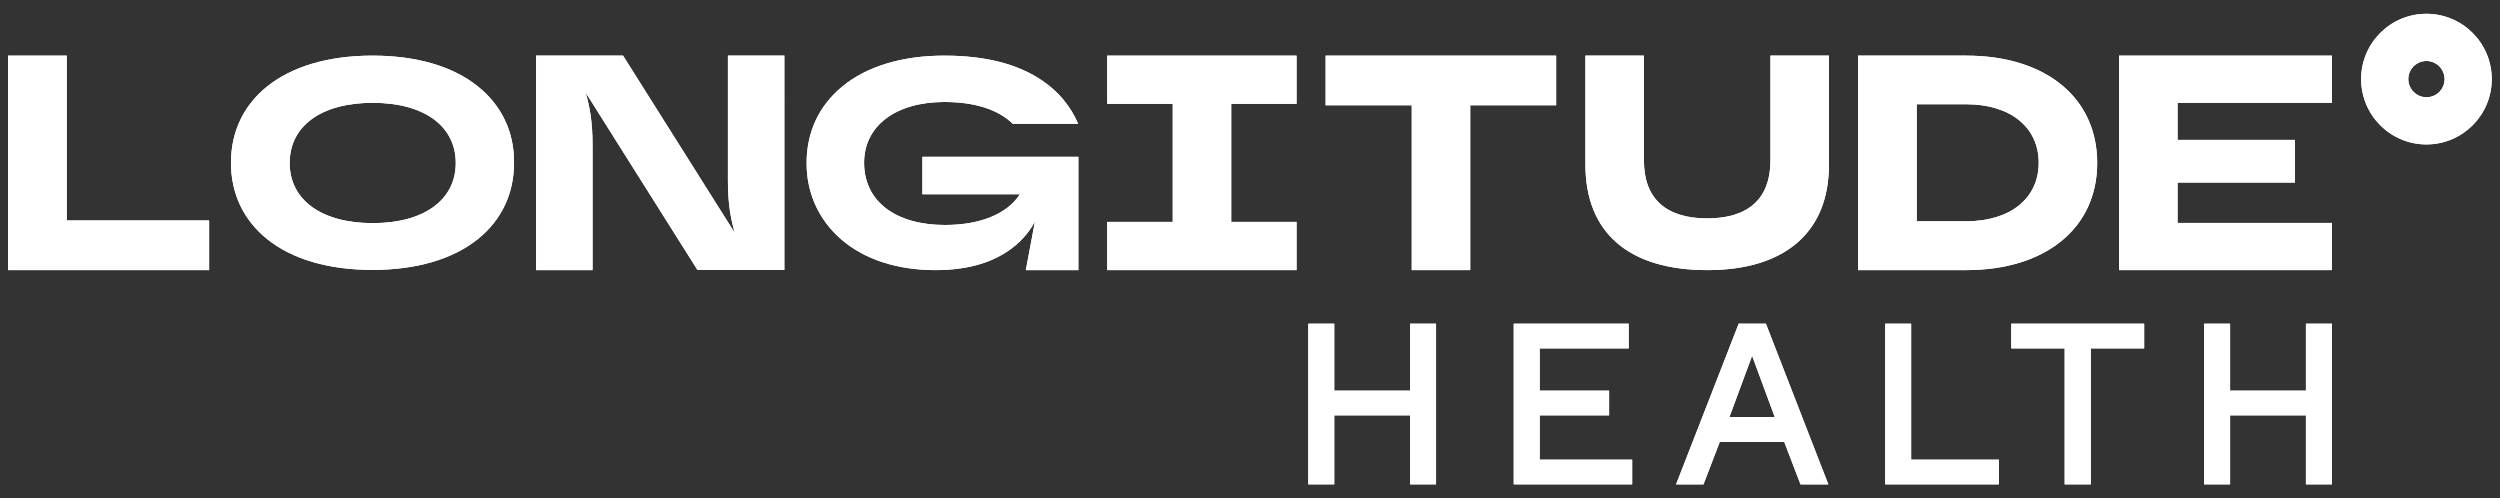
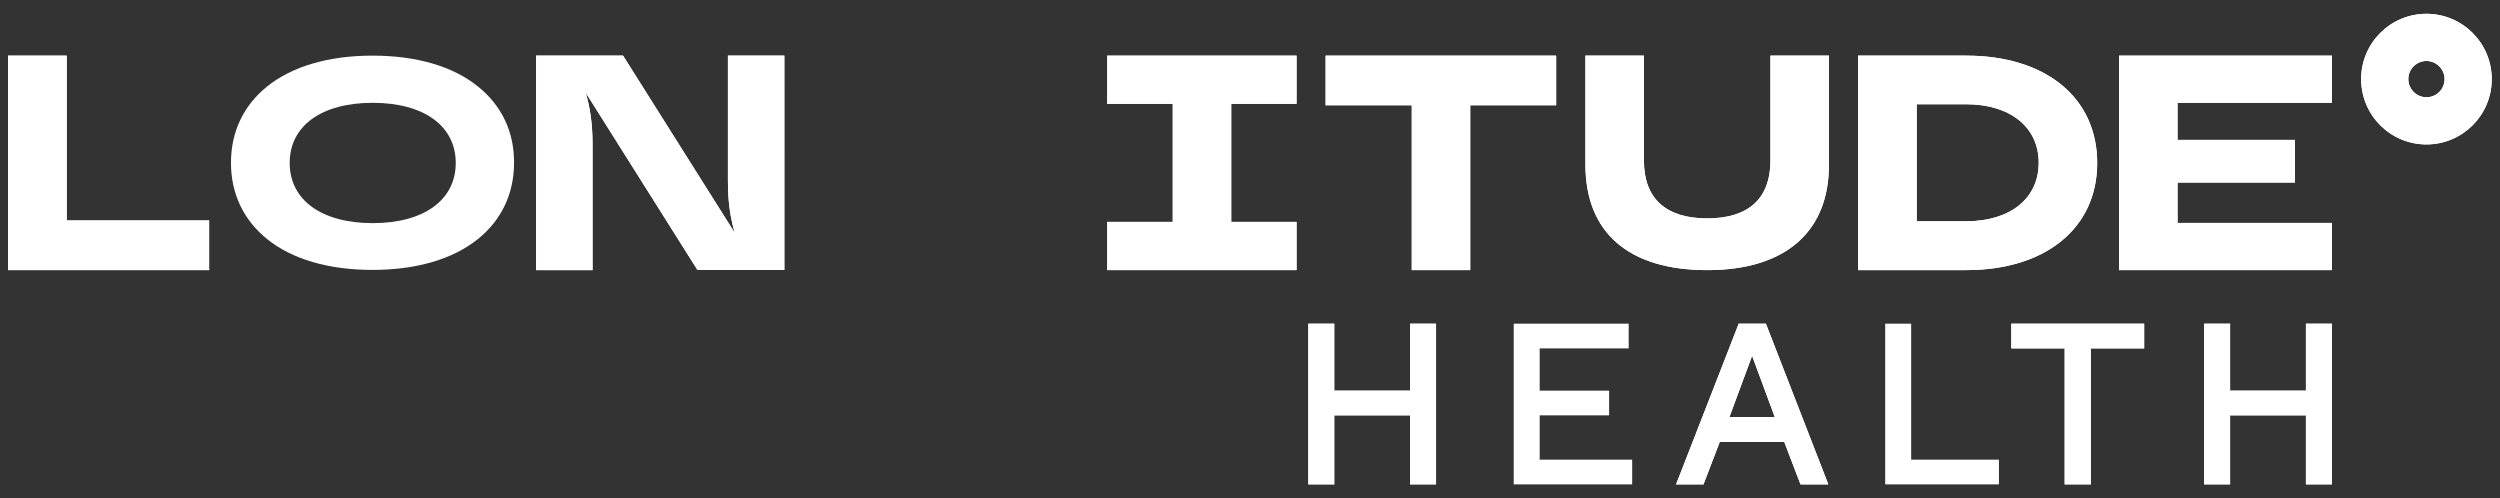
<svg xmlns="http://www.w3.org/2000/svg" id="Layer_1" x="0px" y="0px" viewBox="0 0 1213.4 241.8" style="enable-background:new 0 0 1213.4 241.8;" xml:space="preserve">
  <rect x="0" y="0" width="1213.4" height="241.8" fill="#333333" stroke="none" />
  <style type="text/css">	.st0{fill:#FFFFFF;}</style>
  <polygon class="st0" points="32.4,27 3.9,27 3.9,131.1 101.5,131.1 101.5,107 32.4,107 " />
  <path class="st0" d="M232,42c-12.1-9.8-29.8-15-51.2-15c-21.3,0-39,5.2-51.2,15c-11.5,9.3-17.5,22.1-17.5,37c0,15,6.1,27.8,17.5,37 c12.1,9.8,29.8,15,51.2,15c21.3,0,39-5.2,51.2-15c11.5-9.3,17.5-22.1,17.5-37C249.6,64.1,243.5,51.2,232,42z M180.9,108.3 c-24.8,0-40.3-11.2-40.3-29.2c0-18,15.4-29.2,40.3-29.2c24.8,0,40.3,11.2,40.3,29.2C221.2,97.1,205.7,108.3,180.9,108.3z" />
  <path class="st0" d="M353.3,87.7c0,11,1.3,18.1,3.3,25.3l-54.2-86h-42.2v104.1h27.4V70.3c0-11-1.3-18.1-3.3-25.3l54.2,86h42.2V27 h-27.4V87.7z" />
-   <path class="st0" d="M408.2,116.1c11.3,9.8,27.2,15,45.9,15c30.6,0,43.2-14.3,48.2-23.5l-4.4,23.5h25.5v-55h-75.7v18.2H495 c-6.1,9.5-19.2,14.9-36.3,14.9c-24.2,0-39.3-11.6-39.3-30.2c0-17.9,15.3-29.5,39-29.5c14.8,0,26.1,3.7,33.2,10.6h31.7 c-3.6-8.4-9.4-15.5-17.2-20.8C494.3,31.1,478.2,27,458.4,27c-20.6,0-37.7,5.2-49.6,15c-11.3,9.3-17.3,22.1-17.3,37 C391.4,93.6,397.4,106.7,408.2,116.1z" />
  <polygon class="st0" points="629.3,107.7 597.6,107.7 597.6,50.4 629.3,50.4 629.3,27 537.4,27 537.4,50.4 569.2,50.4 569.2,107.7  537.4,107.7 537.4,131.1 629.3,131.1 " />
  <polygon class="st0" points="755.3,27 643.4,27 643.4,51.1 685.2,51.1 685.2,131.1 713.6,131.1 713.6,51.1 755.3,51.1 " />
  <path class="st0" d="M872.9,117.3c9.8-8.8,14.8-21.4,14.8-37.4V27h-28.4v51c0,18.3-10.6,28-30.7,28s-30.7-9.7-30.7-28V27h-28.4v52.9 c0,33,21,51.2,59.1,51.2C847.8,131.1,862.7,126.4,872.9,117.3z" />
  <path class="st0" d="M954.3,27h-52.5v104.1h52.5c38.6,0,63.6-20.4,63.6-52C1017.9,47.4,992.9,27,954.3,27z M954.3,107.4h-24V50.6h24 c21.4,0,35.2,11.1,35.2,28.4S975.7,107.4,954.3,107.4z" />
  <polygon class="st0" points="1028.5,131.1 1131.8,131.1 1131.8,108.2 1056.9,108.2 1056.9,88.6 1113.9,88.6 1113.9,67.9  1056.9,67.9 1056.9,49.9 1131.8,49.9 1131.8,27 1028.5,27 " />
  <path class="st0" d="M1177.7,6.7c-17.5,0-31.7,14.2-31.7,31.7c0,17.5,14.2,31.7,31.7,31.7c17.5,0,31.7-14.2,31.7-31.7 C1209.4,20.9,1195.2,6.7,1177.7,6.7z M1177.7,47.2c-4.9,0-8.8-4-8.8-8.8c0-4.9,4-8.8,8.8-8.8c4.9,0,8.8,4,8.8,8.8 C1186.5,43.3,1182.6,47.2,1177.7,47.2z" />
  <polygon class="st0" points="684.4,189.6 647.6,189.6 647.6,157.1 635,157.1 635,235.1 647.6,235.1 647.6,201.6 684.4,201.6  684.4,235.1 697,235.1 697,157.1 684.4,157.1 " />
  <polygon class="st0" points="747.3,201.6 781,201.6 781,189.6 747.3,189.6 747.3,169.1 790.5,169.1 790.5,157.1 734.7,157.1  734.7,235.1 792.2,235.1 792.2,223.1 747.3,223.1 " />
  <path class="st0" d="M843.9,157.1l-30.4,78h13.3l7.9-20.6H866l7.9,20.6l13.5,0l-30.3-78H843.9z M839.4,202.4l11-29.7l11,29.7H839.4z " />
-   <polygon class="st0" points="927.6,157.1 915,157.1 915,235.1 970.2,235.1 970.2,223.1 927.6,223.1 " />
  <polygon class="st0" points="976.2,169.1 1002.1,169.1 1002.1,235.1 1014.8,235.1 1014.8,169.1 1040.7,169.1 1040.7,157.1  976.2,157.1 " />
  <polygon class="st0" points="1119.2,189.6 1082.4,189.6 1082.4,157.1 1069.8,157.1 1069.8,235.1 1082.4,235.1 1082.4,201.6  1119.2,201.6 1119.2,235.1 1131.8,235.1 1131.8,157.1 1119.2,157.1 " />
  <polygon class="st0" points="32.4,27 3.9,27 3.9,131.1 101.5,131.1 101.5,107 32.4,107 " />
-   <path class="st0" d="M232,42c-12.1-9.8-29.8-15-51.2-15c-21.3,0-39,5.2-51.2,15c-11.5,9.3-17.5,22.1-17.5,37c0,15,6.1,27.8,17.5,37 c12.1,9.8,29.8,15,51.2,15c21.3,0,39-5.2,51.2-15c11.5-9.3,17.5-22.1,17.5-37C249.6,64.1,243.5,51.2,232,42z M180.9,108.3 c-24.8,0-40.3-11.2-40.3-29.2c0-18,15.4-29.2,40.3-29.2c24.8,0,40.3,11.2,40.3,29.2C221.2,97.1,205.7,108.3,180.9,108.3z" />
  <path class="st0" d="M353.3,87.7c0,11,1.3,18.1,3.3,25.3l-54.2-86h-42.2v104.1h27.4V70.3c0-11-1.3-18.1-3.3-25.3l54.2,86h42.2V27 h-27.4V87.7z" />
-   <path class="st0" d="M408.2,116.1c11.3,9.8,27.2,15,45.9,15c30.6,0,43.2-14.3,48.2-23.5l-4.4,23.5h25.5v-55h-75.7v18.2H495 c-6.1,9.5-19.2,14.9-36.3,14.9c-24.2,0-39.3-11.6-39.3-30.2c0-17.9,15.3-29.5,39-29.5c14.8,0,26.1,3.7,33.2,10.6h31.7 c-3.6-8.4-9.4-15.5-17.2-20.8C494.3,31.1,478.2,27,458.4,27c-20.6,0-37.7,5.2-49.6,15c-11.3,9.3-17.3,22.1-17.3,37 C391.4,93.6,397.4,106.7,408.2,116.1z" />
  <polygon class="st0" points="629.3,107.7 597.6,107.7 597.6,50.4 629.3,50.4 629.3,27 537.4,27 537.4,50.4 569.2,50.4 569.2,107.7  537.4,107.7 537.4,131.1 629.3,131.1 " />
  <polygon class="st0" points="755.3,27 643.4,27 643.4,51.1 685.2,51.1 685.2,131.1 713.6,131.1 713.6,51.1 755.3,51.1 " />
  <path class="st0" d="M872.9,117.3c9.8-8.8,14.8-21.4,14.8-37.4V27h-28.4v51c0,18.3-10.6,28-30.7,28s-30.7-9.7-30.7-28V27h-28.4v52.9 c0,33,21,51.2,59.1,51.2C847.8,131.1,862.7,126.4,872.9,117.3z" />
  <path class="st0" d="M954.3,27h-52.5v104.1h52.5c38.6,0,63.6-20.4,63.6-52C1017.9,47.4,992.9,27,954.3,27z M954.3,107.4h-24V50.6h24 c21.4,0,35.2,11.1,35.2,28.4S975.7,107.4,954.3,107.4z" />
  <polygon class="st0" points="1028.5,131.1 1131.8,131.1 1131.8,108.2 1056.9,108.2 1056.9,88.6 1113.9,88.6 1113.9,67.9  1056.9,67.9 1056.9,49.9 1131.8,49.9 1131.8,27 1028.5,27 " />
  <path class="st0" d="M1177.7,6.7c-17.5,0-31.7,14.2-31.7,31.7c0,17.5,14.2,31.7,31.7,31.7c17.5,0,31.7-14.2,31.7-31.7 C1209.4,20.9,1195.2,6.7,1177.7,6.7z M1177.7,47.2c-4.9,0-8.8-4-8.8-8.8c0-4.9,4-8.8,8.8-8.8c4.9,0,8.8,4,8.8,8.8 C1186.5,43.3,1182.6,47.2,1177.7,47.2z" />
  <polygon class="st0" points="684.4,189.6 647.6,189.6 647.6,157.1 635,157.1 635,235.1 647.6,235.1 647.6,201.6 684.4,201.6  684.4,235.1 697,235.1 697,157.1 684.4,157.1 " />
-   <polygon class="st0" points="747.3,201.6 781,201.6 781,189.6 747.3,189.6 747.3,169.1 790.5,169.1 790.5,157.1 734.7,157.1  734.7,235.1 792.2,235.1 792.2,223.1 747.3,223.1 " />
  <path class="st0" d="M843.9,157.1l-30.4,78h13.3l7.9-20.6H866l7.9,20.6l13.5,0l-30.3-78H843.9z M839.4,202.4l11-29.7l11,29.7H839.4z " />
  <polygon class="st0" points="927.6,157.1 915,157.1 915,235.1 970.2,235.1 970.2,223.1 927.6,223.1 " />
  <polygon class="st0" points="976.2,169.1 1002.1,169.1 1002.1,235.1 1014.8,235.1 1014.8,169.1 1040.7,169.1 1040.7,157.1  976.2,157.1 " />
  <polygon class="st0" points="1119.2,189.6 1082.4,189.6 1082.4,157.1 1069.8,157.1 1069.8,235.1 1082.4,235.1 1082.4,201.6  1119.2,201.6 1119.2,235.1 1131.8,235.1 1131.8,157.1 1119.2,157.1 " />
</svg>